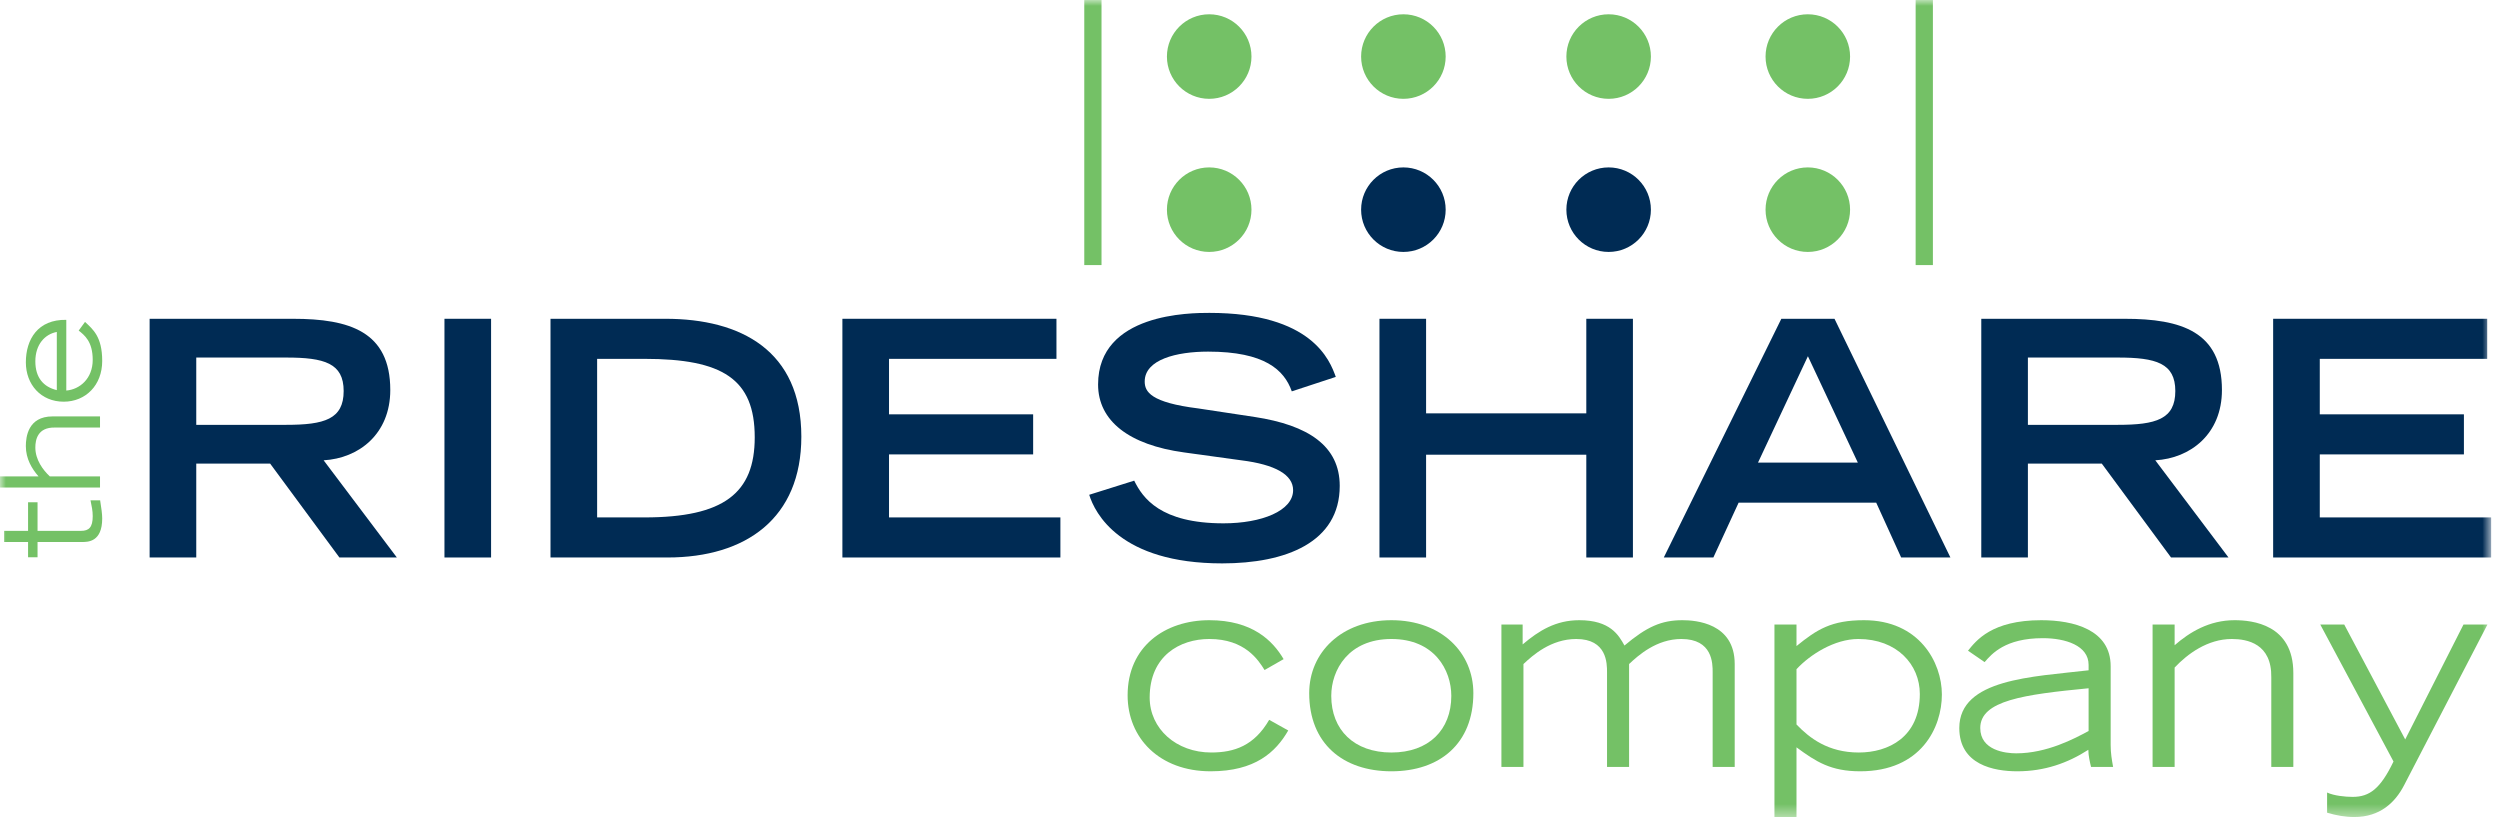
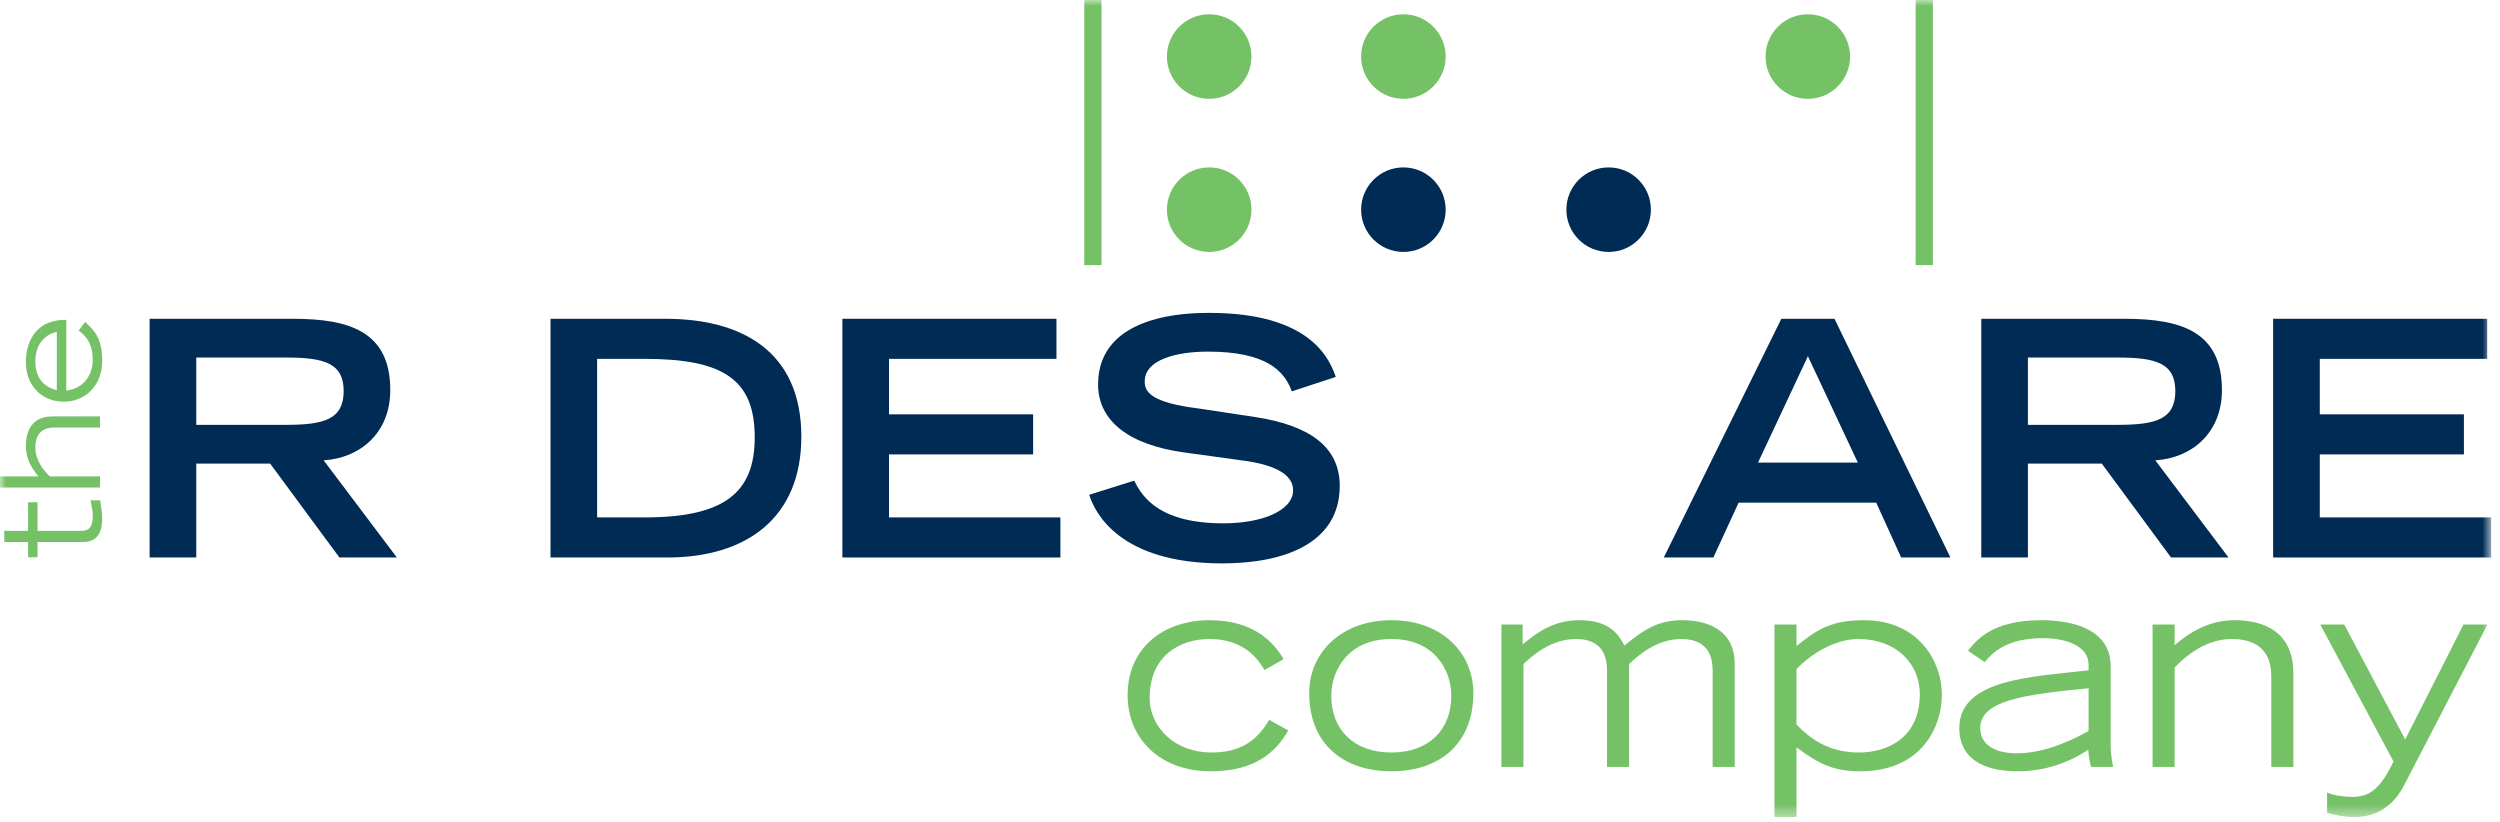
<svg xmlns="http://www.w3.org/2000/svg" xmlns:xlink="http://www.w3.org/1999/xlink" width="213px" height="70px" viewBox="0 0 213 70" version="1.1">
  <title>logo color</title>
  <desc>Created with Sketch.</desc>
  <defs>
    <polygon id="path-1" points="0 69.611 212.246 69.611 212.246 0 0 0" />
  </defs>
  <g id="Website" stroke="none" stroke-width="1" fill="none" fill-rule="evenodd">
    <g id="Interior" transform="translate(-29, -20)">
      <g id="Header-2">
        <g id="logo-color" transform="translate(29, 20)">
          <path d="M24.385,36.196 C27.63,36.196 29.28,35.721 29.28,33.316 C29.28,30.939 27.63,30.463 24.385,30.463 L16.721,30.463 L16.721,36.196 L24.385,36.196 Z M12.748,27.161 L24.972,27.161 C29.784,27.161 33.252,28.253 33.252,33.231 C33.252,36.98 30.567,39.05 27.574,39.218 L33.812,47.498 L28.917,47.498 L23.015,39.497 L16.721,39.497 L16.721,47.498 L12.748,47.498 L12.748,27.161 Z" id="Fill-1" fill="#002B54" />
          <mask id="mask-2" fill="white">
            <use xlink:href="#path-1" />
          </mask>
          <g id="Clip-4" />
-           <polygon id="Fill-3" fill="#002B54" mask="url(#mask-2)" points="37.868 47.498 41.84 47.498 41.84 27.16 37.868 27.16" />
          <path d="M54.903,44.084 C61.672,44.084 64.303,42.016 64.303,37.26 C64.303,32.281 61.56,30.574 54.903,30.574 L50.875,30.574 L50.875,44.084 L54.903,44.084 Z M46.903,27.16 L56.693,27.16 C63.127,27.16 68.274,29.875 68.274,37.204 C68.274,44.142 63.575,47.498 56.862,47.498 L46.903,47.498 L46.903,27.16 Z" id="Fill-5" fill="#002B54" mask="url(#mask-2)" />
          <polygon id="Fill-6" fill="#002B54" mask="url(#mask-2)" points="71.772 27.16 90.01 27.16 90.01 30.574 75.744 30.574 75.744 35.301 88.024 35.301 88.024 38.715 75.744 38.715 75.744 44.084 90.346 44.084 90.346 47.498 71.772 47.498" />
          <path d="M110.061,33.344 C109.418,31.525 107.768,29.958 102.928,29.958 C100.242,29.958 97.529,30.631 97.529,32.504 C97.529,33.372 98.032,34.294 102.088,34.798 L106.9,35.526 C111.459,36.224 114.145,37.988 114.145,41.4 C114.145,46.211 109.558,48.001 104.131,48.001 C95.403,48.001 93.277,43.694 92.801,42.155 L96.634,40.951 C97.361,42.434 98.871,44.588 104.243,44.588 C107.488,44.588 110.173,43.525 110.173,41.763 C110.173,40.448 108.663,39.582 105.754,39.218 L100.886,38.547 C96.187,37.904 93.557,35.861 93.557,32.756 C93.557,26.658 101.473,26.658 103.04,26.658 C111.796,26.658 113.305,30.713 113.809,32.112 L110.061,33.344 Z" id="Fill-7" fill="#002B54" mask="url(#mask-2)" />
-           <polygon id="Fill-8" fill="#002B54" mask="url(#mask-2)" points="117.53 27.16 121.503 27.16 121.503 35.218 135.153 35.218 135.153 27.16 139.125 27.16 139.125 47.498 135.153 47.498 135.153 38.741 121.503 38.741 121.503 47.498 117.53 47.498" />
          <path d="M158.287,39.414 L154.034,30.35 L149.782,39.414 L158.287,39.414 Z M151.769,27.161 L156.3,27.161 L166.175,47.498 L161.979,47.498 L159.853,42.826 L148.131,42.826 L145.978,47.498 L141.755,47.498 L151.769,27.161 Z" id="Fill-9" fill="#002B54" mask="url(#mask-2)" />
          <path d="M180.441,36.196 C183.686,36.196 185.337,35.721 185.337,33.316 C185.337,30.939 183.686,30.463 180.441,30.463 L172.777,30.463 L172.777,36.196 L180.441,36.196 Z M168.805,27.161 L181.029,27.161 C185.841,27.161 189.309,28.253 189.309,33.231 C189.309,36.98 186.623,39.05 183.631,39.218 L189.869,47.498 L184.973,47.498 L179.071,39.497 L172.777,39.497 L172.777,47.498 L168.805,47.498 L168.805,27.161 Z" id="Fill-10" fill="#002B54" mask="url(#mask-2)" />
          <polygon id="Fill-11" fill="#002B54" mask="url(#mask-2)" points="193.672 27.16 211.91 27.16 211.91 30.574 197.645 30.574 197.645 35.301 209.925 35.301 209.925 38.715 197.645 38.715 197.645 44.084 212.246 44.084 212.246 47.498 193.672 47.498" />
          <path d="M107.741,57.086 C107.207,56.228 106.069,54.442 103.032,54.442 C100.527,54.442 97.952,55.879 97.952,59.429 C97.952,62.096 100.226,64.113 103.194,64.113 C105.165,64.113 106.859,63.534 108.134,61.33 L109.758,62.236 C108.69,64.091 106.928,65.714 103.148,65.714 C98.788,65.714 96.073,62.885 96.073,59.241 C96.073,55.068 99.274,52.841 103.032,52.841 C106.696,52.841 108.435,54.58 109.364,56.158 L107.741,57.086 Z" id="Fill-12" fill="#74C166" mask="url(#mask-2)" />
          <path d="M123.651,59.29 C123.651,57.086 122.214,54.442 118.549,54.442 C114.883,54.442 113.423,57.086 113.423,59.29 C113.423,62.188 115.37,64.114 118.549,64.114 C121.726,64.114 123.651,62.188 123.651,59.29 M111.544,59.057 C111.544,55.603 114.28,52.841 118.549,52.841 C122.816,52.841 125.53,55.603 125.53,59.057 C125.53,63.349 122.678,65.714 118.549,65.714 C114.42,65.714 111.544,63.349 111.544,59.057" id="Fill-13" fill="#74C166" mask="url(#mask-2)" />
          <path d="M127.92,53.212 L129.729,53.212 L129.729,54.905 C131.12,53.724 132.559,52.841 134.553,52.841 C137.197,52.841 137.916,54.118 138.404,54.999 C140.306,53.397 141.558,52.841 143.343,52.841 C144.457,52.841 147.797,53.073 147.797,56.576 L147.797,65.344 L145.918,65.344 L145.918,57.271 C145.918,56.53 145.918,54.442 143.252,54.442 C141.141,54.442 139.587,55.833 138.798,56.576 L138.798,65.344 L136.919,65.344 L136.919,57.271 C136.919,56.53 136.919,54.442 134.297,54.442 C132.14,54.442 130.586,55.833 129.798,56.576 L129.798,65.344 L127.92,65.344 L127.92,53.212 Z" id="Fill-14" fill="#74C166" mask="url(#mask-2)" />
          <path d="M153.061,61.725 C154.175,62.885 155.752,64.114 158.373,64.114 C160.879,64.114 163.569,62.816 163.569,59.127 C163.569,56.622 161.62,54.442 158.328,54.442 C156.309,54.442 154.221,55.763 153.061,57.017 L153.061,61.725 Z M151.183,53.212 L153.061,53.212 L153.061,55.045 C154.801,53.63 156.031,52.841 158.814,52.841 C163.499,52.841 165.448,56.412 165.448,59.173 C165.448,61.981 163.685,65.714 158.489,65.714 C155.984,65.714 154.732,64.902 153.061,63.673 L153.061,69.611 L151.183,69.611 L151.183,53.212 Z" id="Fill-15" fill="#74C166" mask="url(#mask-2)" />
          <path d="M177.949,58.64 C172.43,59.173 168.718,59.684 168.718,62.027 C168.718,63.929 170.853,64.184 171.78,64.184 C174.4,64.184 176.744,62.93 177.949,62.282 L177.949,58.64 Z M179.829,63.464 C179.829,64.184 179.921,64.693 180.037,65.344 L178.158,65.344 C178.065,64.972 177.926,64.369 177.926,63.882 C176.163,65.018 174.193,65.714 171.872,65.714 C169.878,65.714 166.932,65.159 166.932,62.027 C166.932,57.828 173.218,57.665 177.949,57.109 L177.949,56.644 C177.949,54.999 175.978,54.372 174.052,54.372 C170.83,54.372 169.691,55.718 169.089,56.412 L167.674,55.439 C168.37,54.58 169.691,52.841 173.914,52.841 C176.675,52.841 179.829,53.654 179.829,56.761 L179.829,63.464 Z" id="Fill-16" fill="#74C166" mask="url(#mask-2)" />
          <path d="M183.4,53.212 L185.278,53.212 L185.278,54.974 C186.555,53.863 188.224,52.841 190.381,52.841 C191.889,52.841 195.392,53.191 195.392,57.34 L195.392,65.344 L193.514,65.344 L193.514,57.712 C193.56,54.836 191.471,54.442 190.15,54.442 C188.085,54.442 186.369,55.718 185.278,56.876 L185.278,65.344 L183.4,65.344 L183.4,53.212 Z" id="Fill-17" fill="#74C166" mask="url(#mask-2)" />
          <path d="M198.268,67.524 C198.87,67.801 199.822,67.894 200.448,67.894 C201.887,67.894 202.814,67.198 203.927,64.88 L197.688,53.212 L199.729,53.212 L204.924,63 L209.889,53.212 L211.93,53.212 L204.832,66.896 C204.067,68.382 202.767,69.611 200.588,69.611 C199.798,69.611 199.033,69.472 198.268,69.241 L198.268,67.524 Z" id="Fill-18" fill="#74C166" mask="url(#mask-2)" />
          <path d="M3.199,42.791 L3.199,45.229 L6.904,45.229 C7.571,45.229 7.9,44.936 7.9,43.975 C7.9,43.518 7.816,43.143 7.711,42.627 L8.532,42.627 C8.638,43.306 8.708,43.787 8.708,44.174 C8.708,46.178 7.49,46.178 6.997,46.178 L3.199,46.178 L3.199,47.479 L2.391,47.479 L2.391,46.178 L0.352,46.178 L0.352,45.229 L2.391,45.229 L2.391,42.791 L3.199,42.791 Z" id="Fill-19" fill="#74C166" mask="url(#mask-2)" />
          <path d="M0,41.537 L0,40.588 L3.282,40.588 C2.719,39.943 2.202,39.099 2.202,38.009 C2.202,37.248 2.378,35.478 4.477,35.478 L8.521,35.478 L8.521,36.427 L4.665,36.427 C3.211,36.403 3.011,37.458 3.011,38.127 C3.011,39.17 3.657,40.037 4.242,40.588 L8.521,40.588 L8.521,41.537 L0,41.537 Z" id="Fill-20" fill="#74C166" mask="url(#mask-2)" />
          <path d="M4.84,28.282 C3.832,28.47 3.011,29.337 3.011,30.79 C3.011,32.185 3.715,32.97 4.84,33.239 L4.84,28.282 Z M7.244,27.426 C7.911,28.059 8.708,28.669 8.708,30.755 C8.708,32.818 7.302,34.224 5.426,34.224 C3.482,34.224 2.203,32.759 2.203,30.872 C2.203,28.914 3.223,27.204 5.648,27.251 L5.648,33.275 C6.797,33.181 7.899,32.255 7.899,30.661 C7.899,29.079 7.184,28.552 6.705,28.164 L7.244,27.426 Z" id="Fill-21" fill="#74C166" mask="url(#mask-2)" />
          <path d="M140.657,17.864 C140.657,19.853 139.045,21.465 137.057,21.465 C135.067,21.465 133.455,19.853 133.455,17.864 C133.455,15.874 135.067,14.263 137.057,14.263 C139.045,14.263 140.657,15.874 140.657,17.864" id="Fill-22" fill="#002B54" mask="url(#mask-2)" />
          <path d="M123.171,17.864 C123.171,19.853 121.558,21.465 119.569,21.465 C117.581,21.465 115.967,19.853 115.967,17.864 C115.967,15.874 117.581,14.263 119.569,14.263 C121.558,14.263 123.171,15.874 123.171,17.864" id="Fill-23" fill="#002B54" mask="url(#mask-2)" />
          <path d="M106.625,17.864 C106.625,19.853 105.012,21.465 103.023,21.465 C101.035,21.465 99.422,19.853 99.422,17.864 C99.422,15.874 101.035,14.263 103.023,14.263 C105.012,14.263 106.625,15.874 106.625,17.864" id="Fill-24" fill="#74C166" mask="url(#mask-2)" />
-           <path d="M157.627,17.864 C157.627,19.853 156.015,21.465 154.026,21.465 C152.037,21.465 150.425,19.853 150.425,17.864 C150.425,15.874 152.037,14.263 154.026,14.263 C156.015,14.263 157.627,15.874 157.627,17.864" id="Fill-25" fill="#74C166" mask="url(#mask-2)" />
-           <path d="M140.657,4.819 C140.657,6.808 139.045,8.42 137.057,8.42 C135.067,8.42 133.455,6.808 133.455,4.819 C133.455,2.829 135.067,1.217 137.057,1.217 C139.045,1.217 140.657,2.829 140.657,4.819" id="Fill-26" fill="#74C166" mask="url(#mask-2)" />
          <path d="M123.171,4.819 C123.171,6.808 121.558,8.42 119.569,8.42 C117.581,8.42 115.967,6.808 115.967,4.819 C115.967,2.829 117.581,1.217 119.569,1.217 C121.558,1.217 123.171,2.829 123.171,4.819" id="Fill-27" fill="#74C166" mask="url(#mask-2)" />
          <path d="M106.625,4.819 C106.625,6.808 105.012,8.42 103.023,8.42 C101.035,8.42 99.422,6.808 99.422,4.819 C99.422,2.829 101.035,1.217 103.023,1.217 C105.012,1.217 106.625,2.829 106.625,4.819" id="Fill-28" fill="#74C166" mask="url(#mask-2)" />
          <path d="M157.627,4.819 C157.627,6.808 156.015,8.42 154.026,8.42 C152.037,8.42 150.425,6.808 150.425,4.819 C150.425,2.829 152.037,1.217 154.026,1.217 C156.015,1.217 157.627,2.829 157.627,4.819" id="Fill-29" fill="#74C166" mask="url(#mask-2)" />
          <polygon id="Fill-30" fill="#74C166" mask="url(#mask-2)" points="92.38 22.585 93.849 22.585 93.849 0 92.38 0" />
          <polygon id="Fill-31" fill="#74C166" mask="url(#mask-2)" points="163.213 22.585 164.683 22.585 164.683 0 163.213 0" />
        </g>
      </g>
    </g>
  </g>
</svg>